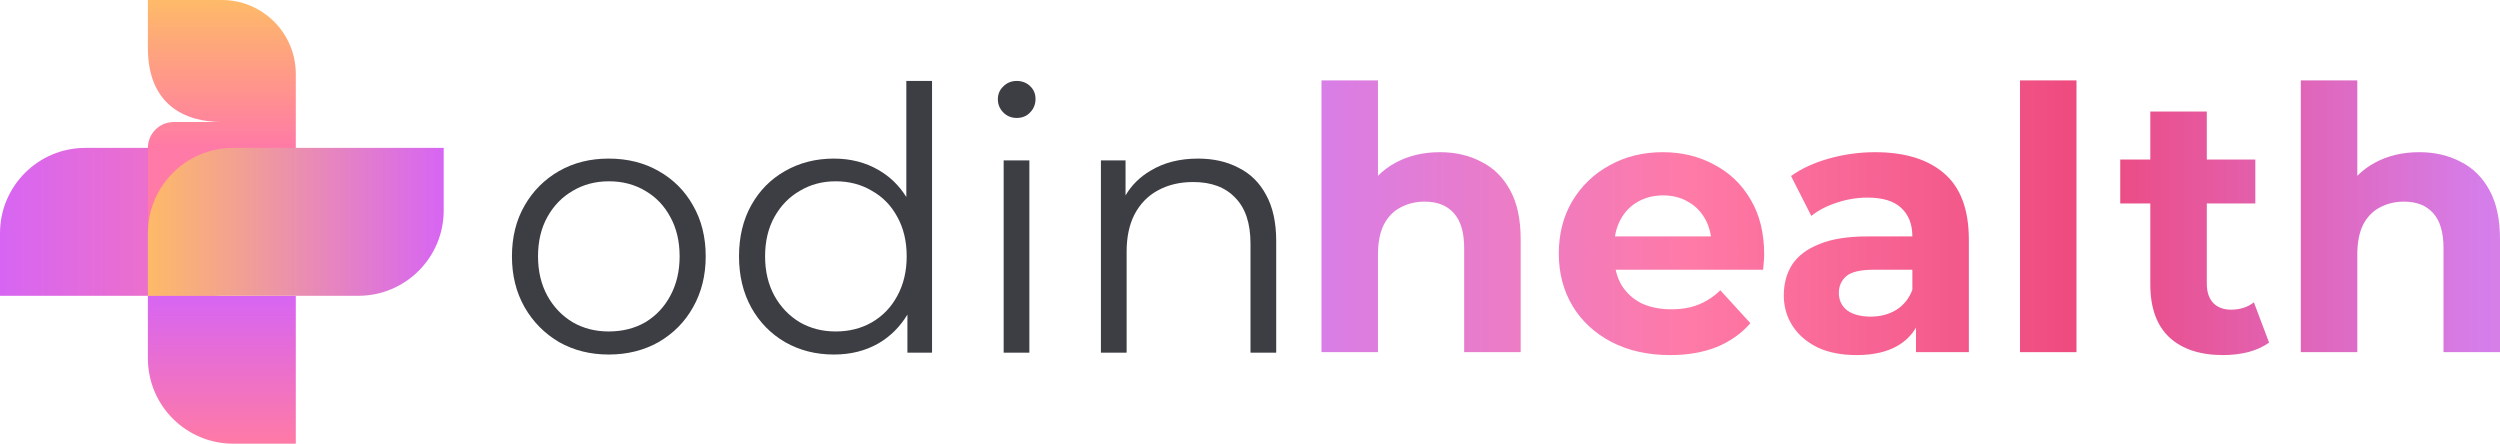
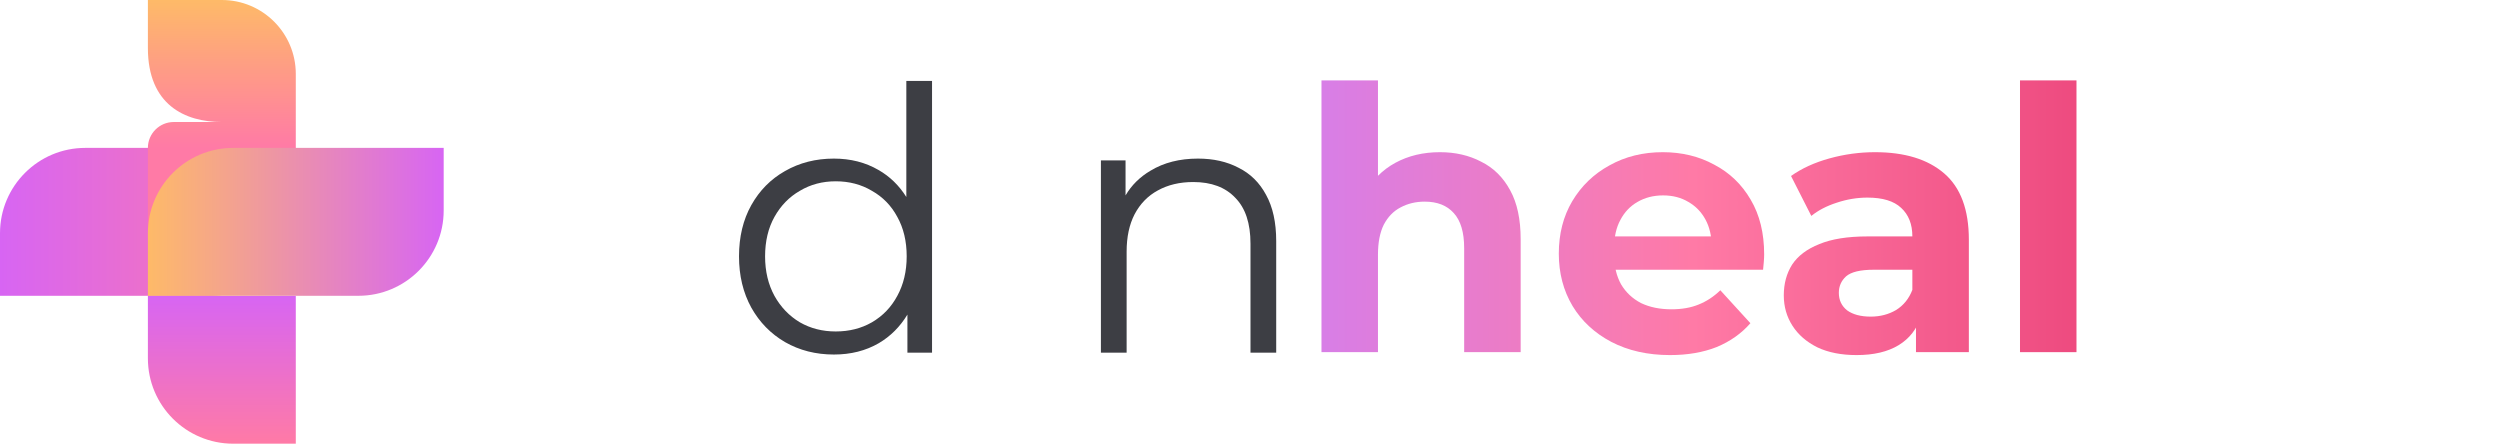
<svg xmlns="http://www.w3.org/2000/svg" width="293" height="52" viewBox="0 0 293 52" fill="none">
  <path d="M34.667 17.333V24.667C34.667 30.189 30.189 34.667 24.667 34.667L3.2055e-07 34.667L0 27.333C-2.41411e-07 21.811 4.477 17.333 10 17.333L34.667 17.333Z" fill="url(#paint0_linear_9802_5956)" />
  <path d="M34.667 52L27.333 52C21.811 52 17.333 47.523 17.333 42L17.333 34.667L34.667 34.667V52Z" fill="url(#paint1_linear_9802_5956)" />
  <path fill-rule="evenodd" clip-rule="evenodd" d="M26 0H17.333V5.633C17.333 12.278 21.667 14.3 26 14.3H20.367C18.691 14.3 17.333 15.658 17.333 17.333V27.95H34.667V8.667C34.667 3.88 30.787 0 26 0Z" fill="url(#paint2_linear_9802_5956)" />
  <path d="M52 17.333V24.667C52 30.189 47.523 34.667 42 34.667H17.333L17.333 27.333C17.333 21.811 21.811 17.333 27.333 17.333L52 17.333Z" fill="url(#paint3_linear_9802_5956)" />
-   <path d="M71.333 41.551C69.183 41.551 67.244 41.065 65.518 40.092C63.82 39.09 62.476 37.731 61.486 36.014C60.495 34.268 60 32.28 60 30.048C60 27.787 60.495 25.798 61.486 24.081C62.476 22.364 63.82 21.02 65.518 20.047C67.216 19.074 69.154 18.587 71.333 18.587C73.54 18.587 75.493 19.074 77.191 20.047C78.917 21.02 80.261 22.364 81.223 24.081C82.213 25.798 82.709 27.787 82.709 30.048C82.709 32.28 82.213 34.268 81.223 36.014C80.261 37.731 78.917 39.09 77.191 40.092C75.464 41.065 73.512 41.551 71.333 41.551ZM71.333 38.847C72.946 38.847 74.375 38.489 75.62 37.774C76.865 37.03 77.841 36 78.549 34.683C79.285 33.338 79.652 31.793 79.652 30.048C79.652 28.273 79.285 26.728 78.549 25.412C77.841 24.096 76.865 23.08 75.62 22.364C74.375 21.62 72.96 21.248 71.376 21.248C69.791 21.248 68.376 21.62 67.131 22.364C65.886 23.08 64.895 24.096 64.16 25.412C63.424 26.728 63.056 28.273 63.056 30.048C63.056 31.793 63.424 33.338 64.16 34.683C64.895 36 65.886 37.03 67.131 37.774C68.376 38.489 69.777 38.847 71.333 38.847Z" fill="#3D3E44" />
-   <path d="M117.628 41.336V18.802H120.642V41.336H117.628ZM119.156 13.823C118.534 13.823 118.01 13.608 117.586 13.179C117.161 12.75 116.949 12.235 116.949 11.634C116.949 11.033 117.161 10.532 117.586 10.131C118.01 9.702 118.534 9.487 119.156 9.487C119.779 9.487 120.302 9.688 120.727 10.088C121.151 10.489 121.363 10.99 121.363 11.591C121.363 12.22 121.151 12.75 120.727 13.179C120.331 13.608 119.807 13.823 119.156 13.823Z" fill="#3D3E44" />
  <path d="M168.757 17.836C170.568 17.836 172.181 18.208 173.595 18.952C175.039 19.667 176.17 20.783 176.991 22.3C177.812 23.788 178.222 25.705 178.222 28.052V41.272H171.6V29.082C171.6 27.222 171.19 25.848 170.37 24.961C169.577 24.074 168.445 23.631 166.974 23.631C165.927 23.631 164.979 23.86 164.13 24.317C163.309 24.747 162.659 25.419 162.178 26.335C161.725 27.25 161.498 28.424 161.498 29.855V41.272H154.877V9.423H161.498V24.575L160.013 22.643C160.833 21.098 162.008 19.911 163.536 19.081C165.064 18.251 166.804 17.836 168.757 17.836Z" fill="url(#paint4_linear_9802_5956)" />
  <path d="M195.723 41.615C193.12 41.615 190.828 41.1 188.847 40.07C186.894 39.04 185.38 37.638 184.305 35.864C183.23 34.061 182.692 32.015 182.692 29.726C182.692 27.408 183.216 25.362 184.263 23.588C185.338 21.785 186.795 20.383 188.635 19.381C190.474 18.351 192.554 17.836 194.874 17.836C197.11 17.836 199.119 18.323 200.901 19.295C202.712 20.24 204.141 21.613 205.188 23.416C206.235 25.19 206.759 27.322 206.759 29.812C206.759 30.069 206.745 30.37 206.716 30.713C206.688 31.028 206.66 31.328 206.632 31.614H188.083V27.708H203.151L200.604 28.867C200.604 27.665 200.364 26.621 199.883 25.734C199.402 24.847 198.737 24.16 197.888 23.674C197.039 23.159 196.048 22.901 194.917 22.901C193.785 22.901 192.78 23.159 191.903 23.674C191.054 24.16 190.389 24.861 189.908 25.777C189.427 26.664 189.186 27.723 189.186 28.953V29.983C189.186 31.242 189.455 32.358 189.993 33.331C190.559 34.276 191.337 35.005 192.327 35.52C193.346 36.007 194.535 36.25 195.893 36.25C197.11 36.25 198.171 36.064 199.076 35.692C200.01 35.32 200.859 34.762 201.623 34.018L205.146 37.881C204.099 39.083 202.783 40.013 201.199 40.671C199.614 41.301 197.789 41.615 195.723 41.615Z" fill="url(#paint5_linear_9802_5956)" />
  <path d="M224.553 41.272V36.765L224.128 35.778V27.708C224.128 26.278 223.69 25.162 222.812 24.36C221.964 23.559 220.648 23.159 218.865 23.159C217.648 23.159 216.446 23.359 215.257 23.759C214.097 24.131 213.106 24.646 212.286 25.305L209.909 20.626C211.154 19.739 212.654 19.052 214.408 18.566C216.163 18.079 217.945 17.836 219.756 17.836C223.237 17.836 225.939 18.666 227.863 20.326C229.788 21.985 230.75 24.575 230.75 28.095V41.272H224.553ZM217.592 41.615C215.809 41.615 214.281 41.315 213.007 40.714C211.734 40.084 210.758 39.24 210.079 38.182C209.4 37.123 209.06 35.935 209.06 34.619C209.06 33.245 209.385 32.044 210.036 31.013C210.715 29.983 211.777 29.182 213.22 28.61C214.663 28.009 216.545 27.708 218.865 27.708H224.935V31.614H219.587C218.03 31.614 216.955 31.872 216.361 32.387C215.795 32.902 215.512 33.546 215.512 34.319C215.512 35.177 215.837 35.864 216.488 36.379C217.167 36.865 218.087 37.108 219.247 37.108C220.351 37.108 221.341 36.851 222.218 36.336C223.095 35.792 223.732 35.005 224.128 33.975L225.147 37.066C224.666 38.554 223.789 39.684 222.515 40.456C221.242 41.229 219.601 41.615 217.592 41.615Z" fill="url(#paint6_linear_9802_5956)" />
  <path d="M236.743 41.272V9.423H243.364V41.272H236.743Z" fill="url(#paint7_linear_9802_5956)" />
-   <path d="M260.547 41.615C257.859 41.615 255.765 40.929 254.265 39.555C252.765 38.153 252.016 36.078 252.016 33.331V13.072H258.637V33.245C258.637 34.218 258.892 34.977 259.401 35.52C259.91 36.035 260.604 36.293 261.481 36.293C262.528 36.293 263.419 36.007 264.155 35.434L265.938 40.156C265.259 40.642 264.438 41.014 263.476 41.272C262.542 41.501 261.566 41.615 260.547 41.615ZM248.493 23.845V18.695H264.325V23.845H248.493Z" fill="url(#paint8_linear_9802_5956)" />
-   <path d="M283.535 17.836C285.346 17.836 286.959 18.208 288.373 18.952C289.817 19.667 290.948 20.783 291.769 22.3C292.59 23.788 293 25.705 293 28.052V41.272H286.378V29.082C286.378 27.222 285.968 25.848 285.148 24.961C284.355 24.074 283.223 23.631 281.752 23.631C280.705 23.631 279.757 23.86 278.908 24.317C278.087 24.747 277.437 25.419 276.955 26.335C276.503 27.25 276.276 28.424 276.276 29.855V41.272H269.655V9.423H276.276V24.575L274.791 22.643C275.611 21.098 276.786 19.911 278.314 19.081C279.842 18.251 281.582 17.836 283.535 17.836Z" fill="url(#paint9_linear_9802_5956)" />
  <path fill-rule="evenodd" clip-rule="evenodd" d="M97.732 41.551C95.61 41.551 93.7 41.065 92.002 40.092C90.333 39.119 89.017 37.774 88.055 36.057C87.093 34.311 86.612 32.308 86.612 30.048C86.612 27.758 87.093 25.755 88.055 24.038C89.017 22.322 90.333 20.991 92.002 20.047C93.7 19.074 95.61 18.587 97.732 18.587C99.685 18.587 101.425 19.031 102.953 19.918C104.279 20.673 105.368 21.73 106.222 23.087V9.487H109.235V41.336H106.349V36.871C105.483 38.298 104.366 39.414 102.996 40.22C101.468 41.108 99.713 41.551 97.732 41.551ZM102.189 37.774C100.944 38.489 99.529 38.847 97.945 38.847C96.388 38.847 94.988 38.489 93.743 37.774C92.497 37.03 91.507 36 90.771 34.683C90.035 33.338 89.668 31.793 89.668 30.048C89.668 28.273 90.035 26.728 90.771 25.412C91.507 24.096 92.497 23.08 93.743 22.364C94.988 21.62 96.388 21.248 97.945 21.248C99.529 21.248 100.944 21.62 102.189 22.364C103.463 23.08 104.453 24.096 105.16 25.412C105.896 26.728 106.264 28.273 106.264 30.048C106.264 31.793 105.896 33.338 105.16 34.683C104.453 36 103.463 37.03 102.189 37.774Z" fill="#3D3E44" />
  <path d="M140.403 18.587C142.214 18.587 143.798 18.945 145.157 19.66C146.543 20.347 147.619 21.406 148.383 22.837C149.175 24.267 149.571 26.07 149.571 28.245V41.336H146.557V28.545C146.557 26.17 145.963 24.382 144.775 23.18C143.615 21.95 141.973 21.334 139.851 21.334C138.266 21.334 136.88 21.663 135.691 22.322C134.531 22.951 133.626 23.881 132.975 25.111C132.352 26.313 132.041 27.773 132.041 29.49V41.336H129.027V18.802H131.914V22.902C132.616 21.705 133.592 20.739 134.842 20.004C136.399 19.059 138.252 18.587 140.403 18.587Z" fill="#3D3E44" />
  <defs>
    <linearGradient id="paint0_linear_9802_5956" x1="34.667" y1="26" x2="4.51142e-06" y2="26" gradientUnits="userSpaceOnUse">
      <stop stop-color="#FF7AA6" />
      <stop offset="1" stop-color="#D765F3" />
    </linearGradient>
    <linearGradient id="paint1_linear_9802_5956" x1="26" y1="52" x2="26" y2="34.667" gradientUnits="userSpaceOnUse">
      <stop stop-color="#FF7AA6" />
      <stop offset="1" stop-color="#D765F3" />
    </linearGradient>
    <linearGradient id="paint2_linear_9802_5956" x1="26" y1="0" x2="26" y2="17.333" gradientUnits="userSpaceOnUse">
      <stop stop-color="#FEBA68" />
      <stop offset="1" stop-color="#FF7AA6" />
    </linearGradient>
    <linearGradient id="paint3_linear_9802_5956" x1="52" y1="26" x2="17.333" y2="26" gradientUnits="userSpaceOnUse">
      <stop stop-color="#D765F3" />
      <stop offset="1" stop-color="#FEBA68" />
    </linearGradient>
    <linearGradient id="paint4_linear_9802_5956" x1="338.157" y1="25.846" x2="151.821" y2="25.846" gradientUnits="userSpaceOnUse">
      <stop stop-color="#FEBA68" />
      <stop offset="0.25" stop-color="#D57EEB" />
      <stop offset="0.5" stop-color="#ED497E" />
      <stop offset="0.75" stop-color="#FF7AA6" />
      <stop offset="1" stop-color="#D57EEB" />
    </linearGradient>
    <linearGradient id="paint5_linear_9802_5956" x1="338.157" y1="25.846" x2="151.821" y2="25.846" gradientUnits="userSpaceOnUse">
      <stop stop-color="#FEBA68" />
      <stop offset="0.25" stop-color="#D57EEB" />
      <stop offset="0.5" stop-color="#ED497E" />
      <stop offset="0.75" stop-color="#FF7AA6" />
      <stop offset="1" stop-color="#D57EEB" />
    </linearGradient>
    <linearGradient id="paint6_linear_9802_5956" x1="338.157" y1="25.846" x2="151.821" y2="25.846" gradientUnits="userSpaceOnUse">
      <stop stop-color="#FEBA68" />
      <stop offset="0.25" stop-color="#D57EEB" />
      <stop offset="0.5" stop-color="#ED497E" />
      <stop offset="0.75" stop-color="#FF7AA6" />
      <stop offset="1" stop-color="#D57EEB" />
    </linearGradient>
    <linearGradient id="paint7_linear_9802_5956" x1="338.157" y1="25.846" x2="151.821" y2="25.846" gradientUnits="userSpaceOnUse">
      <stop stop-color="#FEBA68" />
      <stop offset="0.25" stop-color="#D57EEB" />
      <stop offset="0.5" stop-color="#ED497E" />
      <stop offset="0.75" stop-color="#FF7AA6" />
      <stop offset="1" stop-color="#D57EEB" />
    </linearGradient>
    <linearGradient id="paint8_linear_9802_5956" x1="338.157" y1="25.846" x2="151.821" y2="25.846" gradientUnits="userSpaceOnUse">
      <stop stop-color="#FEBA68" />
      <stop offset="0.25" stop-color="#D57EEB" />
      <stop offset="0.5" stop-color="#ED497E" />
      <stop offset="0.75" stop-color="#FF7AA6" />
      <stop offset="1" stop-color="#D57EEB" />
    </linearGradient>
    <linearGradient id="paint9_linear_9802_5956" x1="338.157" y1="25.846" x2="151.821" y2="25.846" gradientUnits="userSpaceOnUse">
      <stop stop-color="#FEBA68" />
      <stop offset="0.25" stop-color="#D57EEB" />
      <stop offset="0.5" stop-color="#ED497E" />
      <stop offset="0.75" stop-color="#FF7AA6" />
      <stop offset="1" stop-color="#D57EEB" />
    </linearGradient>
  </defs>
</svg>